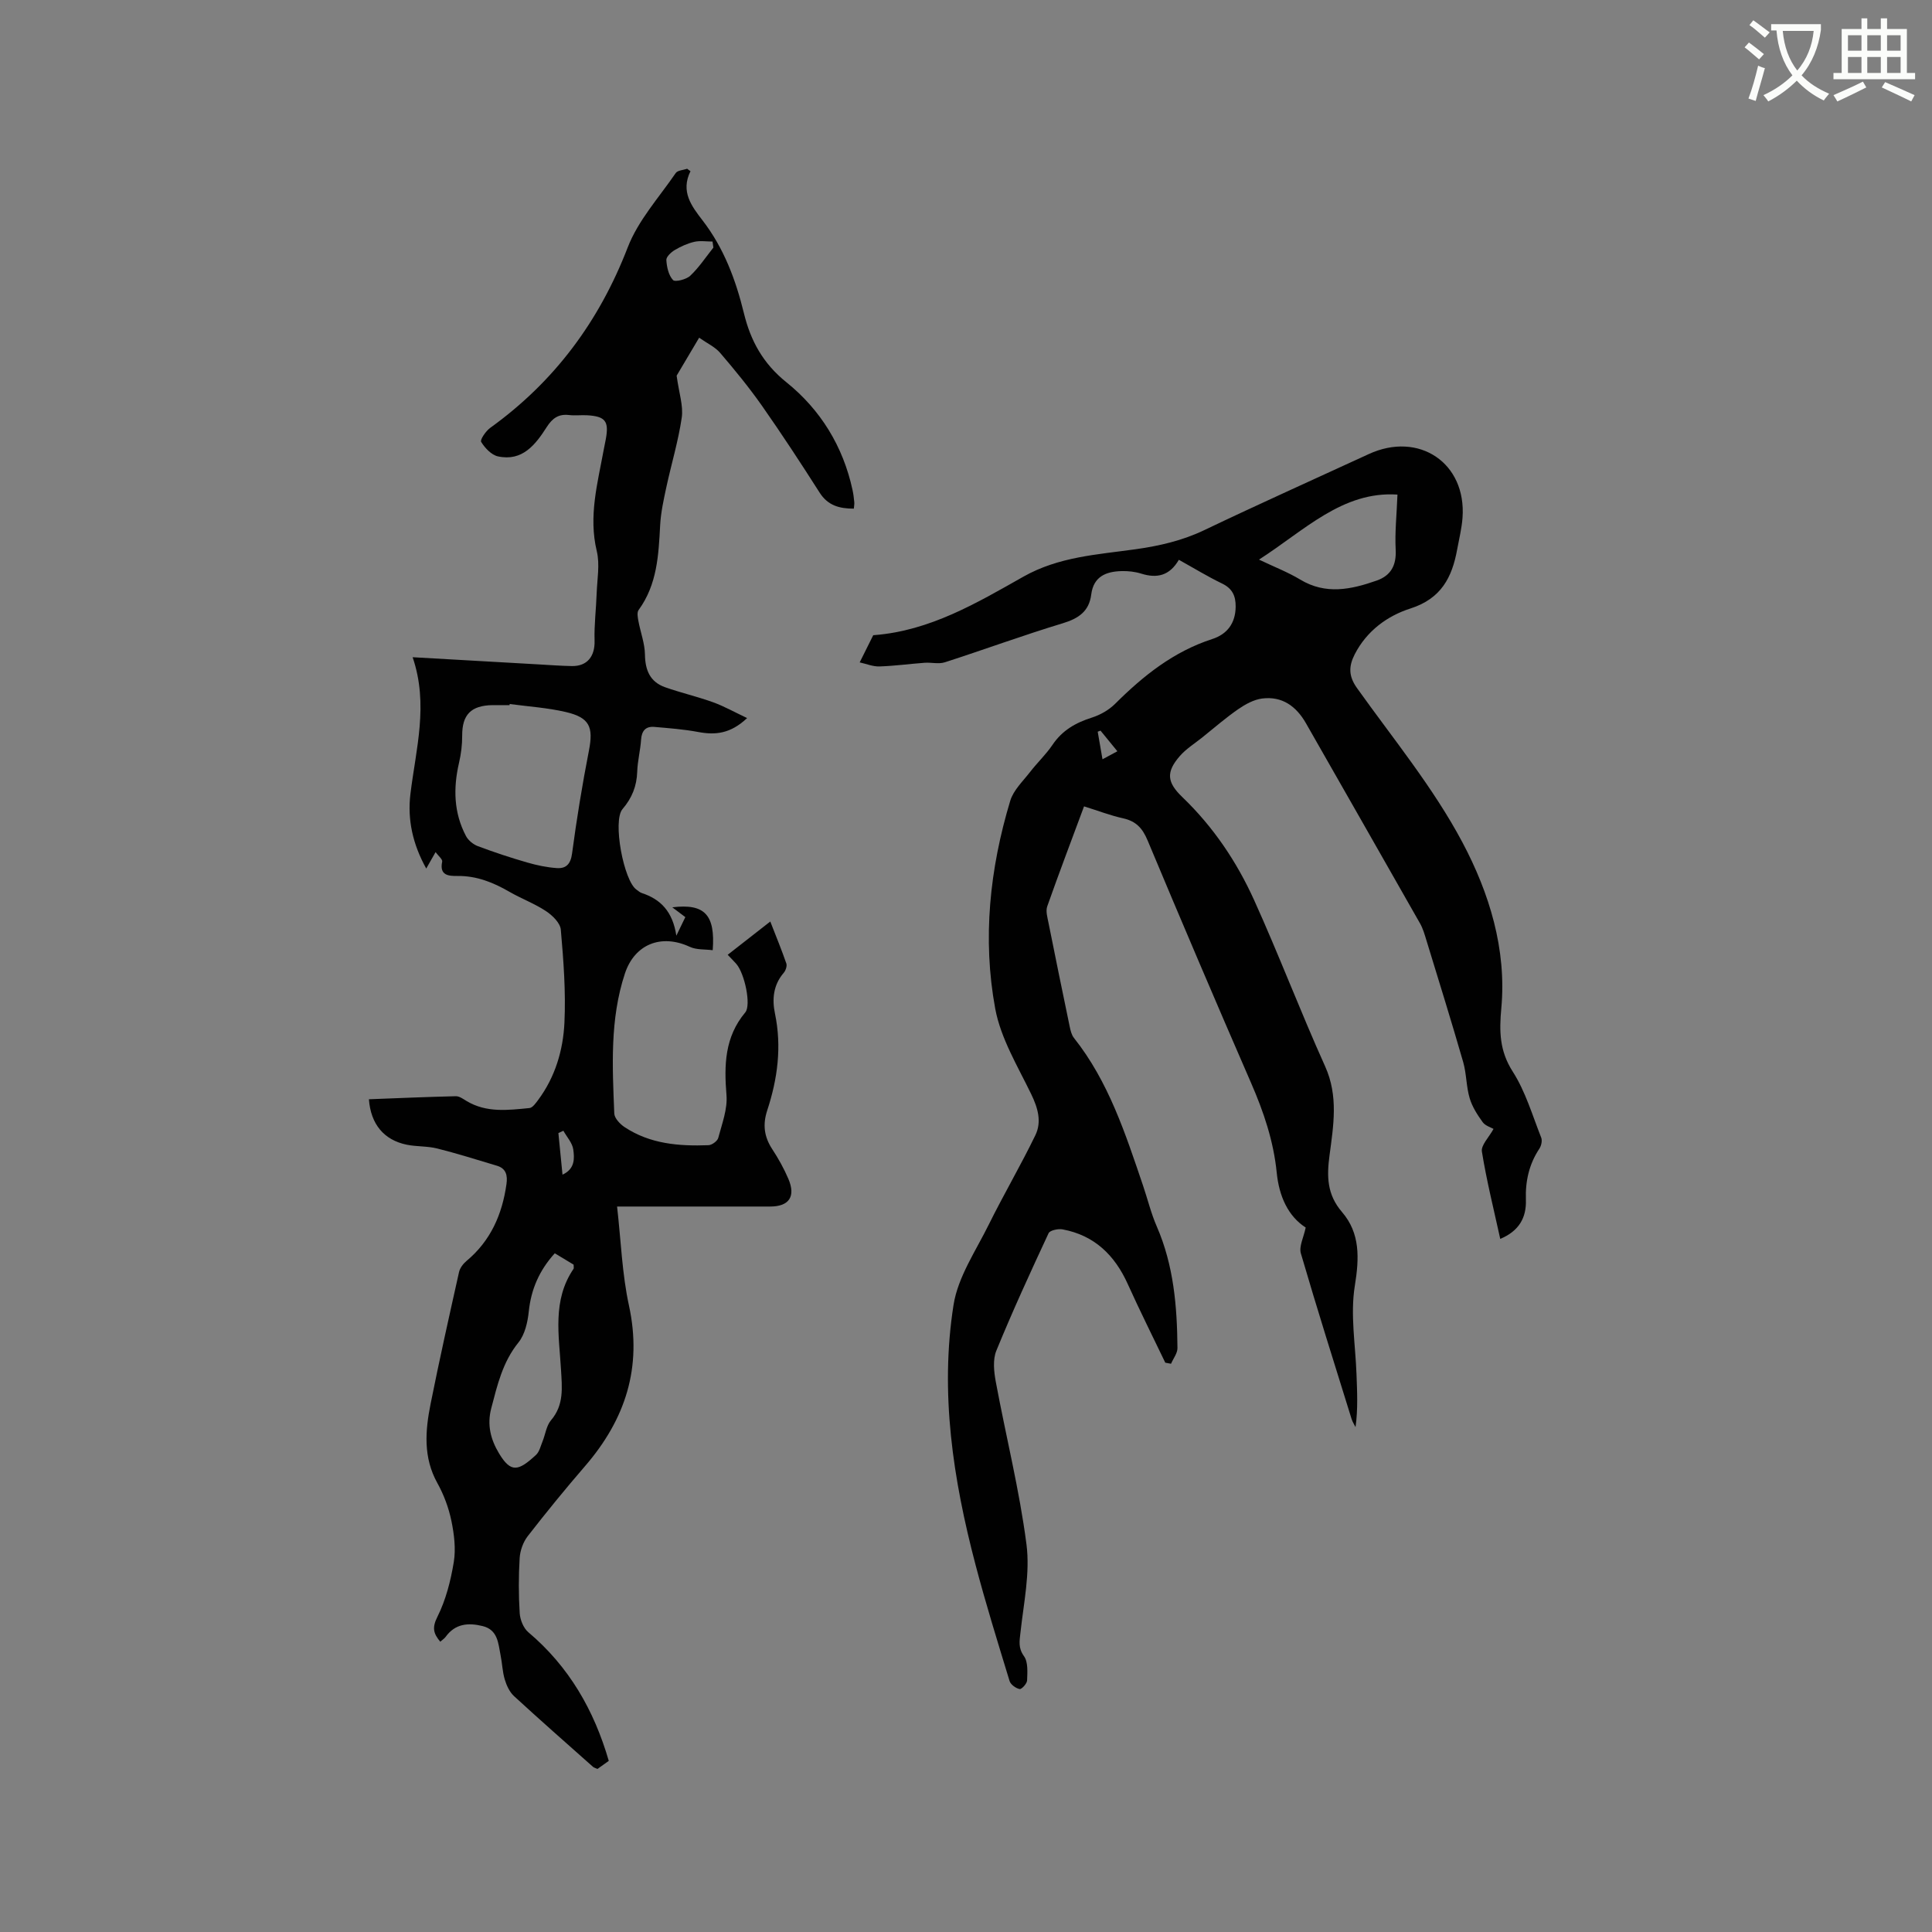
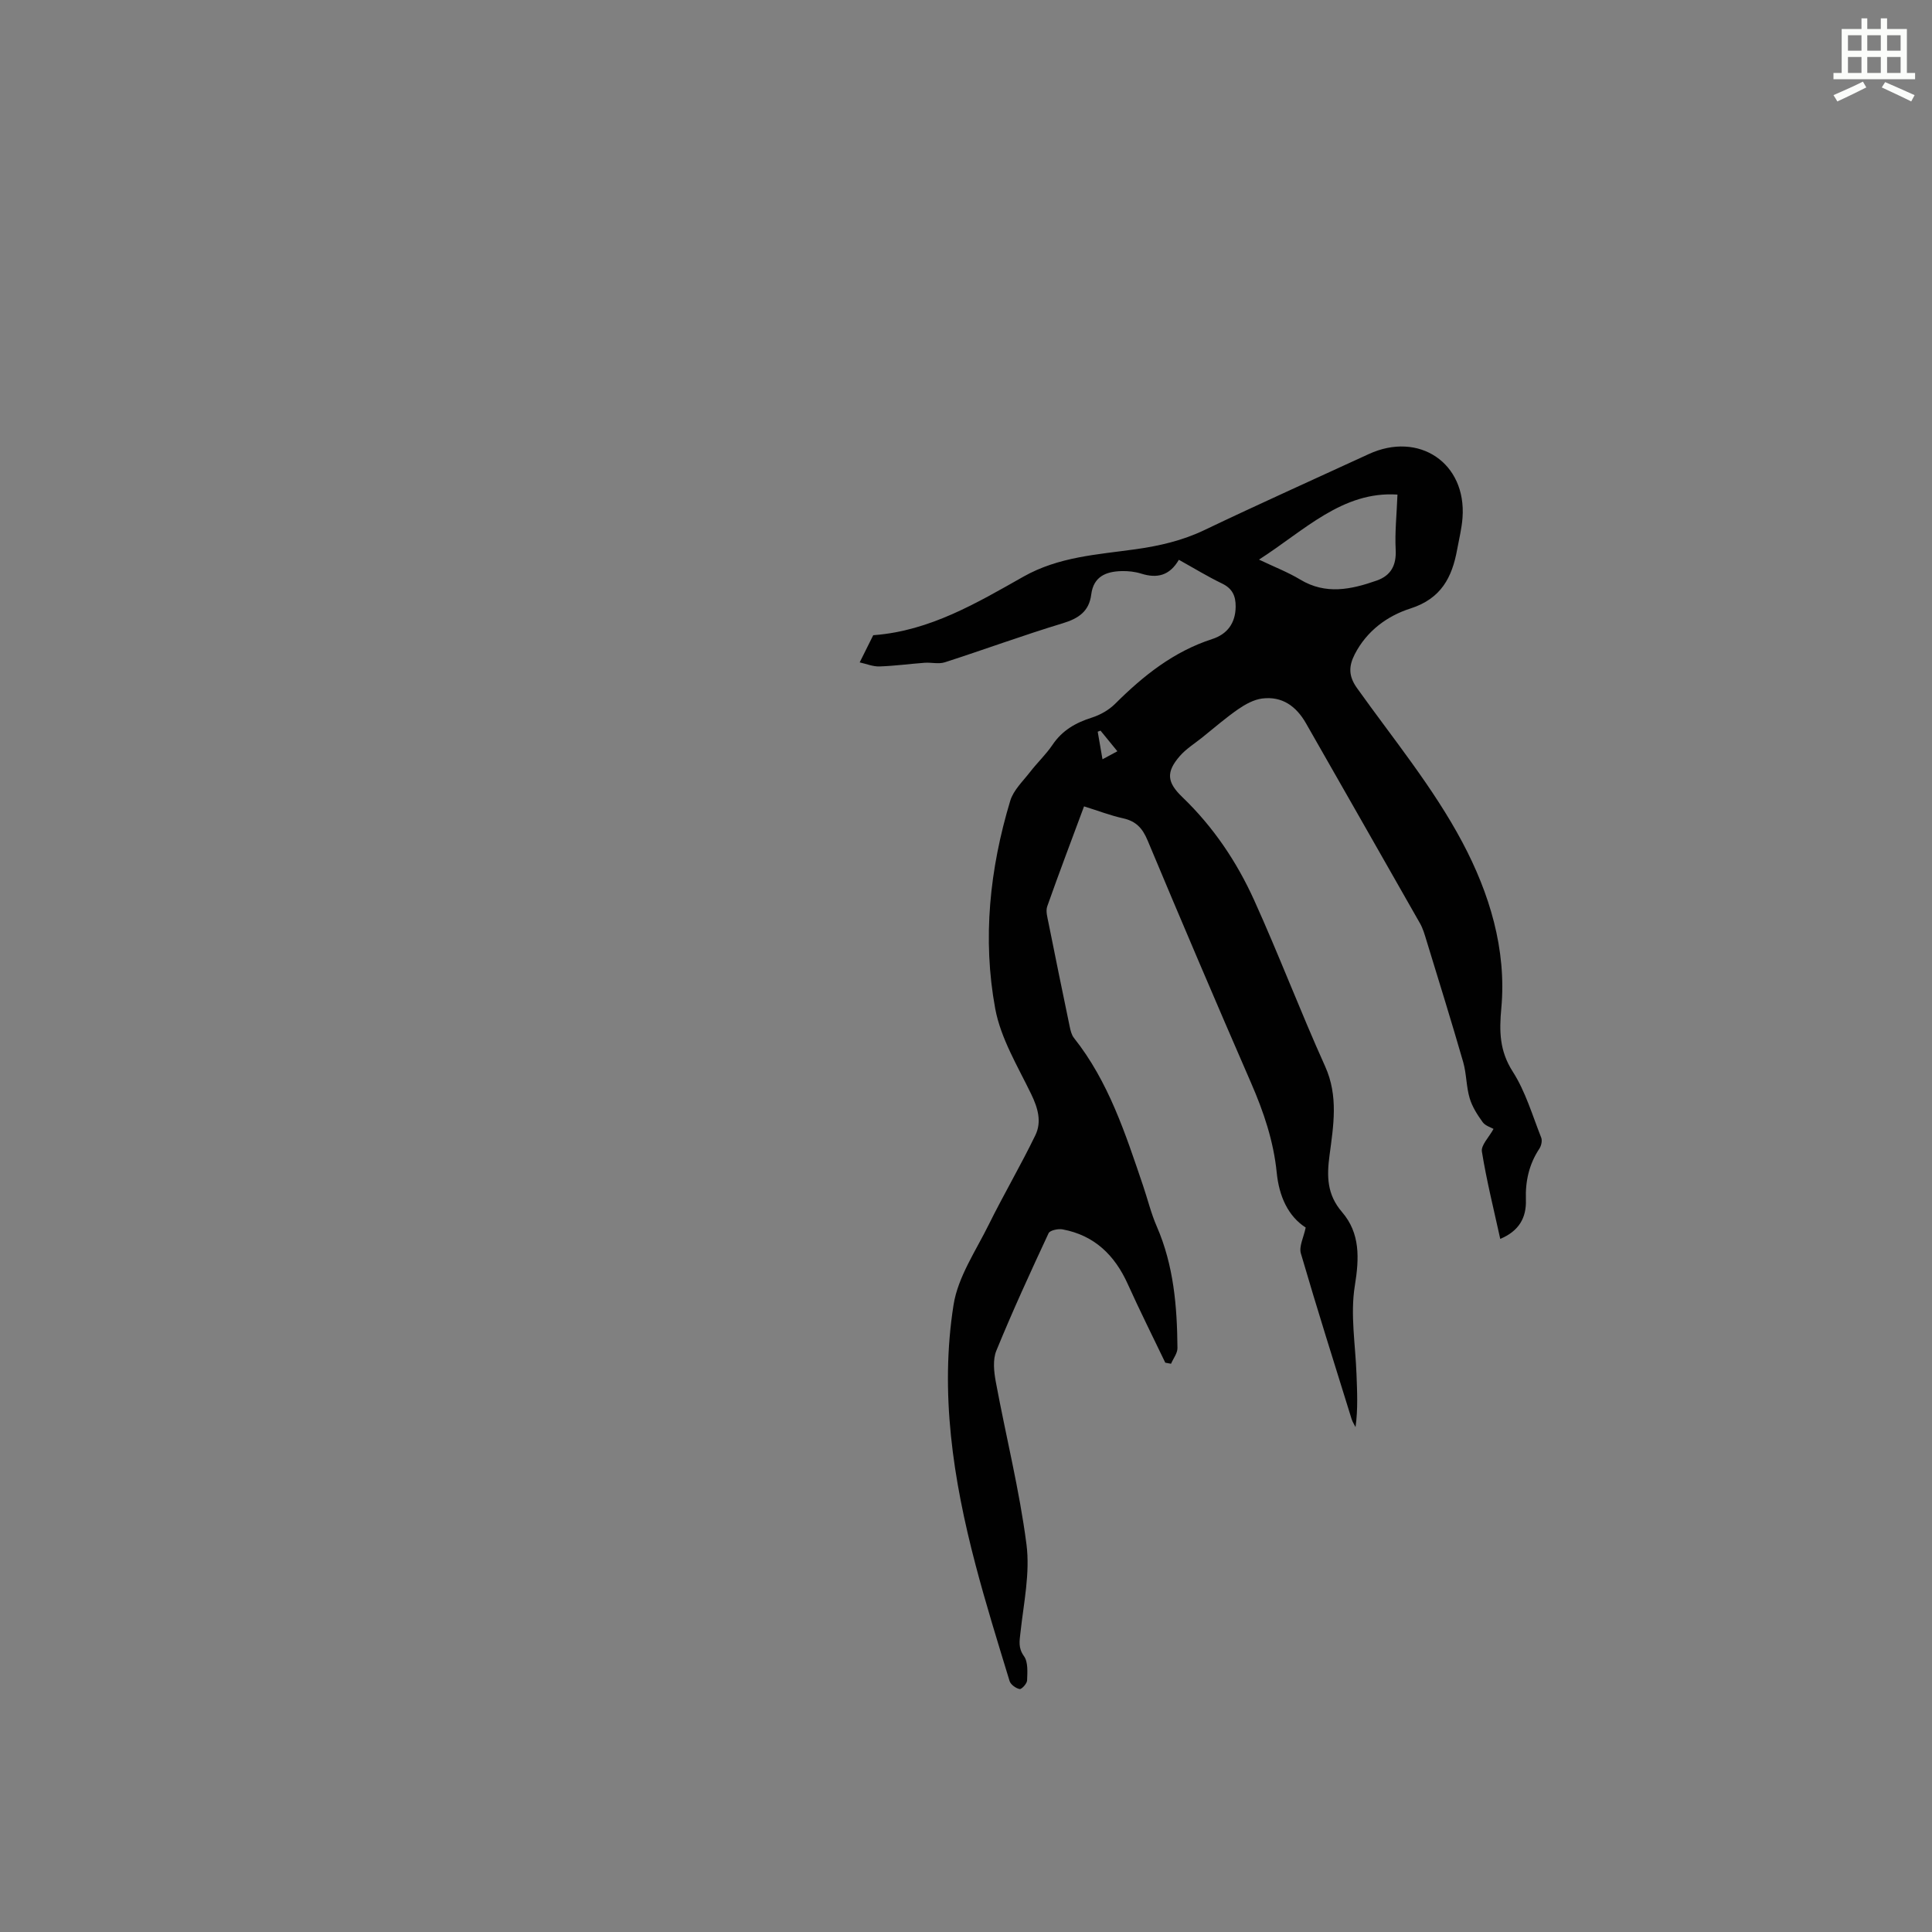
<svg xmlns="http://www.w3.org/2000/svg" enable-background="new 0 0 400 400" viewBox="0 0 400 400">
  <rect x="0" y="0" width="400" height="400" fill="#808080" stroke="none" />
-   <path d="m362.1 8.8c1.1.8 2.1 1.6 3.1 2.4l-1 1.1c-1.3-1.1-2.3-2-3-2.5zm1.9 4.8c.5.2.9.4 1.4.5-.6 2.3-1.3 4.5-1.9 6.8l-1.5-.5c.8-2.1 1.4-4.3 2-6.8zm-1-9.4c1.3.9 2.4 1.8 3.4 2.5l-1 1.1c-1.4-1.2-2.4-2.1-3.2-2.6zm3.7 2.2v-1.4h10.3v1.2c-.5 3.6-1.8 6.8-4 9.4 1.5 1.6 3.4 2.8 5.7 3.8-.3.4-.7.8-1.1 1.4-2.3-1.1-4.1-2.5-5.6-4.1-1.6 1.6-3.6 3.1-5.9 4.3-.3-.5-.7-.9-1-1.3 2.4-1.1 4.4-2.5 6-4.1-1.9-2.5-3-5.6-3.3-9.3h-1.1zm8.8 0h-6.4c.3 3.3 1.3 6 3 8.2 2-2.3 3.1-5.1 3.4-8.2z" fill="#fbfcfa" />
  <path d="m385.3 3.8h1.3v2.2h2.8v-2.2h1.3v2.2h4.1v9.1h1.7v1.3h-16.9v-1.3h1.7v-9.1h4.1v-2.2zm.4 13.1.7 1.2c-1.8.9-3.8 1.9-6 2.9-.2-.4-.5-.8-.8-1.3 2.3-1 4.3-1.9 6.1-2.8zm-3.1-6.4h2.8v-3.2h-2.8zm0 4.6h2.8v-3.3h-2.8zm4-4.6h2.8v-3.2h-2.8zm0 4.6h2.8v-3.3h-2.8zm3.7 1.9c2.1.9 4.1 1.8 6.1 2.7l-.7 1.3c-2.2-1.1-4.2-2-6.1-2.9zm3.2-9.7h-2.8v3.2h2.8zm-2.8 7.8h2.8v-3.3h-2.8z" fill="#fbfcfa" />
  <g fill="#010101">
    <path d="m244.07 115.9c-1.94 3.33-4.56 3.88-7.8 2.86-1.29-.4-2.71-.56-4.06-.52-3.21.08-5.81 1.11-6.28 4.84-.44 3.49-2.61 4.96-5.89 5.96-8.2 2.48-16.26 5.45-24.42 8.08-1.27.41-2.79 0-4.19.1-3.12.23-6.24.66-9.36.76-1.35.04-2.72-.54-4.08-.84.93-1.87 1.85-3.73 2.79-5.6.03-.05.2-.04.3-.05 11.47-.91 21.15-6.64 30.77-12.08 7.36-4.16 15.32-4.58 23.23-5.69 4.97-.7 9.69-1.78 14.27-3.97 11.27-5.39 22.68-10.5 34.02-15.73 10.41-4.8 20.26 1.84 19.43 13.17-.16 2.2-.71 4.38-1.11 6.57-1.05 5.78-3.31 10.18-9.67 12.22-4.77 1.52-9.04 4.62-11.53 9.47-1.28 2.5-1.3 4.53.45 6.99 7.51 10.53 15.84 20.65 21.86 32 5.52 10.4 9.16 22.09 8.03 34.31-.44 4.79-.38 8.83 2.37 13.12 2.64 4.12 4.06 9.04 5.89 13.66.25.63.02 1.69-.38 2.29-2.14 3.22-2.92 6.75-2.79 10.57.13 3.76-1.46 6.5-5.31 8.11-1.34-6.11-2.83-12.06-3.8-18.08-.21-1.32 1.46-2.95 2.41-4.69-.57-.33-1.71-.65-2.25-1.4-1.1-1.53-2.18-3.2-2.7-4.99-.71-2.4-.64-5.03-1.33-7.44-2.43-8.43-5.04-16.81-7.61-25.2-.37-1.21-.72-2.46-1.34-3.54-7.84-13.82-15.74-27.61-23.6-41.41-2.02-3.54-4.94-5.65-9.07-5.13-1.73.22-3.48 1.19-4.95 2.2-2.6 1.8-5 3.89-7.48 5.88-1.56 1.25-3.32 2.34-4.62 3.83-2.92 3.36-2.65 5.46.54 8.52 6.35 6.1 11.23 13.33 14.83 21.28 5.15 11.37 9.58 23.07 14.71 34.44 2.78 6.16 1.73 12.26.92 18.39-.58 4.35-.57 8.12 2.58 11.78 3.78 4.39 3.58 9.55 2.65 15.28-.96 5.93.13 12.19.35 18.31.13 3.59.32 7.17-.2 10.94-.27-.55-.63-1.08-.81-1.66-3.55-11.42-7.16-22.83-10.51-34.31-.42-1.45.58-3.31 1-5.35-3.68-2.37-5.52-6.53-6-11.38-.65-6.51-2.7-12.57-5.3-18.54-7.27-16.7-14.41-33.45-21.44-50.25-1.05-2.51-2.39-3.96-5.04-4.55-2.66-.59-5.22-1.58-8.11-2.48-2.61 7.04-5.2 13.84-7.62 20.7-.35.99.04 2.29.26 3.41 1.43 7.17 2.9 14.32 4.39 21.48.17.81.38 1.72.87 2.34 7.21 9.08 10.68 19.89 14.33 30.63.95 2.81 1.65 5.72 2.83 8.42 3.51 8.06 4.21 16.56 4.28 25.17.01 1.08-.87 2.17-1.33 3.25-.4-.07-.79-.15-1.19-.22-2.6-5.42-5.29-10.79-7.76-16.26-2.7-6-6.91-10.11-13.5-11.34-.92-.17-2.62.19-2.9.79-3.75 8.04-7.46 16.12-10.82 24.33-.76 1.86-.5 4.35-.11 6.44 2.08 11.23 4.89 22.35 6.35 33.65.77 5.93-.58 12.16-1.24 18.22-.2 1.82-.51 3.21.73 4.94.87 1.22.7 3.32.64 5.01-.02.66-1.14 1.87-1.55 1.79-.79-.16-1.86-.93-2.08-1.67-2.44-8-4.93-15.99-7.05-24.07-4.64-17.65-7.41-35.62-4.55-53.79.91-5.79 4.61-11.19 7.3-16.64 3.08-6.23 6.61-12.24 9.64-18.49 1.35-2.79.53-5.64-.86-8.51-2.79-5.77-6.31-11.54-7.45-17.7-2.67-14.46-1.14-28.95 3.11-43.04.66-2.19 2.61-4.03 4.09-5.94 1.49-1.93 3.3-3.63 4.66-5.64 2.01-2.99 4.78-4.57 8.12-5.63 1.74-.55 3.53-1.56 4.82-2.84 5.84-5.82 12.12-10.84 20.12-13.43 3.11-1.01 4.82-3.26 4.86-6.7.02-2.23-.68-3.77-2.82-4.8-2.95-1.42-5.75-3.14-8.94-4.91zm16.59-.04c3.23 1.54 6.01 2.61 8.53 4.13 5.3 3.2 10.57 2.06 15.84.21 2.96-1.04 4.1-3.18 3.93-6.42-.19-3.58.21-7.19.37-11.38-11.38-.76-19.26 7.43-28.67 13.46zm-32.81 35.41c-.19.07-.39.15-.58.22.31 1.8.63 3.6.99 5.71 1.19-.64 1.98-1.07 3.08-1.66-1.28-1.57-2.39-2.92-3.49-4.27z" />
-     <path d="m142.96 35.44c-2.1 4.23.24 7.26 2.49 10.18 4.43 5.75 6.88 12.31 8.58 19.27 1.38 5.66 3.94 10.36 8.77 14.24 7.07 5.68 11.76 13.28 13.71 22.33.18.83.28 1.67.36 2.51.04.4-.05.8-.09 1.34-2.99 0-5.38-.64-7.08-3.31-3.87-6.07-7.82-12.11-11.95-18-2.67-3.8-5.63-7.41-8.65-10.94-1.05-1.23-2.68-1.97-4.35-3.14-1.89 3.19-3.6 6.08-4.66 7.86.49 3.62 1.41 6.24 1.06 8.67-.71 4.87-2.16 9.63-3.2 14.46-.55 2.57-1.13 5.18-1.27 7.8-.33 6.17-.6 12.29-4.46 17.58-.37.5-.19 1.52-.05 2.26.43 2.34 1.33 4.65 1.36 6.98.05 3.25 1.07 5.65 4.16 6.75 3.28 1.16 6.69 1.94 9.96 3.12 2.26.82 4.39 2.02 7.03 3.27-3.46 3.27-6.61 3.54-10.13 2.88-2.99-.56-6.04-.79-9.07-1.05-1.8-.16-2.63.81-2.75 2.64-.15 2.22-.73 4.41-.8 6.62-.1 3-1.08 5.46-3.05 7.76-2.09 2.43.26 14.88 2.91 16.68.35.24.68.56 1.07.69 3.89 1.27 6.41 3.8 7.17 8.83.88-1.83 1.35-2.79 1.86-3.84-.92-.69-1.72-1.29-2.7-2.03 6.68-.82 8.93 1.51 8.37 8.88-1.6-.21-3.36-.05-4.75-.7-5.89-2.74-11.41-.57-13.43 5.53-3.13 9.47-2.59 19.25-2.2 28.98.04.97 1.17 2.17 2.11 2.8 5.28 3.51 11.29 3.99 17.4 3.76.72-.03 1.85-.86 2.02-1.52.77-2.91 1.94-5.96 1.7-8.85-.51-6.23-.37-12.04 3.89-17.12 1.25-1.49-.1-7.99-1.84-10.03-.48-.56-1.02-1.07-1.8-1.9 2.87-2.24 5.67-4.43 8.82-6.89 1.19 3.06 2.34 5.84 3.32 8.68.19.54-.14 1.49-.56 1.97-2.15 2.5-2.41 5.47-1.79 8.41 1.43 6.87.54 13.51-1.6 20.03-.98 2.98-.64 5.48 1.04 8.05 1.27 1.94 2.42 4 3.33 6.13 1.57 3.67.15 5.73-3.74 5.74-9.33.01-18.66 0-28 0-1.14 0-2.28 0-3.72 0 .81 7.1 1.03 13.93 2.46 20.5 2.79 12.83-.75 23.58-9.09 33.24-4.09 4.73-8.04 9.58-11.88 14.52-.94 1.22-1.56 2.96-1.66 4.51-.23 3.8-.23 7.64.01 11.44.09 1.36.78 3.08 1.79 3.93 8.39 7.09 13.59 16.08 16.65 26.63-.83.59-1.59 1.13-2.34 1.67-.38-.18-.71-.25-.93-.44-5.47-4.86-10.97-9.69-16.35-14.64-.93-.86-1.55-2.22-1.92-3.46-.48-1.61-.52-3.34-.86-5-.49-2.46-.55-5.26-3.72-6.04-2.95-.73-5.68-.52-7.66 2.24-.24.33-.62.57-1.11 1-1.37-1.66-1.76-2.83-.6-5.14 1.75-3.49 2.76-7.46 3.4-11.34.45-2.75.08-5.76-.49-8.53-.56-2.7-1.56-5.41-2.9-7.82-2.97-5.33-2.52-10.86-1.41-16.41 1.82-9.13 3.86-18.21 5.89-27.3.19-.83.84-1.7 1.52-2.27 5.01-4.17 7.42-9.65 8.3-15.95.25-1.76-.06-3.21-1.95-3.78-4.12-1.24-8.23-2.53-12.4-3.58-2.04-.51-4.23-.36-6.3-.78-4.72-.97-7.45-4.25-7.83-9.41 6-.23 11.99-.49 17.98-.63.74-.02 1.54.57 2.25 1 4.12 2.47 8.59 1.88 13.01 1.45.64-.06 1.29-1 1.78-1.65 3.54-4.75 5.19-10.31 5.46-16.03.3-6.4-.19-12.86-.75-19.25-.12-1.39-1.74-2.97-3.08-3.85-2.37-1.57-5.1-2.57-7.57-4-3.35-1.94-6.8-3.32-10.76-3.27-1.83.02-3.76-.1-3.15-2.97.1-.48-.79-1.17-1.37-1.97-.73 1.29-1.24 2.19-1.93 3.4-2.8-5.01-3.92-10.15-3.28-15.41 1.13-9.32 3.81-18.54.46-28.34 9.13.52 17.56 1 25.98 1.48 2.33.13 4.65.31 6.98.35 3.21.06 4.81-2.04 4.71-5.28-.1-3.23.32-6.48.43-9.72.1-2.93.69-6.01.03-8.78-1.75-7.24.17-14.09 1.44-21.04.13-.73.3-1.45.43-2.18.67-3.68-.09-4.69-3.8-4.92-1.27-.08-2.56.1-3.81-.05-2.18-.26-3.45.66-4.62 2.48-2.33 3.64-5.03 7.17-10.1 6.08-1.35-.29-2.7-1.73-3.48-3-.27-.44.96-2.25 1.88-2.91 13.29-9.57 22.54-22.02 28.46-37.35 2.15-5.59 6.48-10.35 9.94-15.4.39-.57 1.56-.61 2.37-.89.2.17.45.34.69.5zm-37.43 110.32c-.01.08-.03.15-.04.23-1.17 0-2.33-.01-3.5 0-4.49.06-6.32 2-6.3 6.31.01 1.89-.23 3.82-.66 5.66-1.21 5.24-1.09 10.33 1.45 15.14.47.89 1.5 1.73 2.46 2.09 3.36 1.26 6.77 2.39 10.21 3.38 2 .58 4.09 1.02 6.16 1.16 1.89.12 2.84-.83 3.13-3.03.95-7.13 2.11-14.23 3.49-21.29.95-4.88.18-6.84-4.81-8-3.78-.88-7.72-1.13-11.59-1.65zm9.33 113.72c-3.18 3.51-4.9 7.42-5.38 12.03-.23 2.22-.8 4.78-2.15 6.45-3.27 4.05-4.36 8.8-5.62 13.6-.9 3.43-.14 6.45 1.62 9.37 2.47 4.09 4.01 3.64 7.64.3.71-.66.96-1.84 1.36-2.81.59-1.46.79-3.24 1.75-4.37 2.73-3.19 2.28-6.78 2.07-10.48-.41-7.1-1.84-14.36 2.6-20.88.09-.14.01-.39.01-.86-1.21-.74-2.54-1.53-3.9-2.35zm32.84-208.22c-.06-.42-.12-.83-.18-1.25-1.27 0-2.58-.22-3.78.06-1.41.33-2.8.96-4.06 1.71-.75.45-1.76 1.4-1.72 2.06.09 1.45.46 3.15 1.38 4.14.42.46 2.75-.11 3.57-.89 1.81-1.71 3.22-3.86 4.79-5.83zm-31.24 191.94c2.61-1.19 2.48-3.39 2.23-5.21-.19-1.36-1.33-2.59-2.05-3.88-.34.16-.69.32-1.03.48.27 2.79.55 5.59.85 8.61z" />
  </g>
</svg>